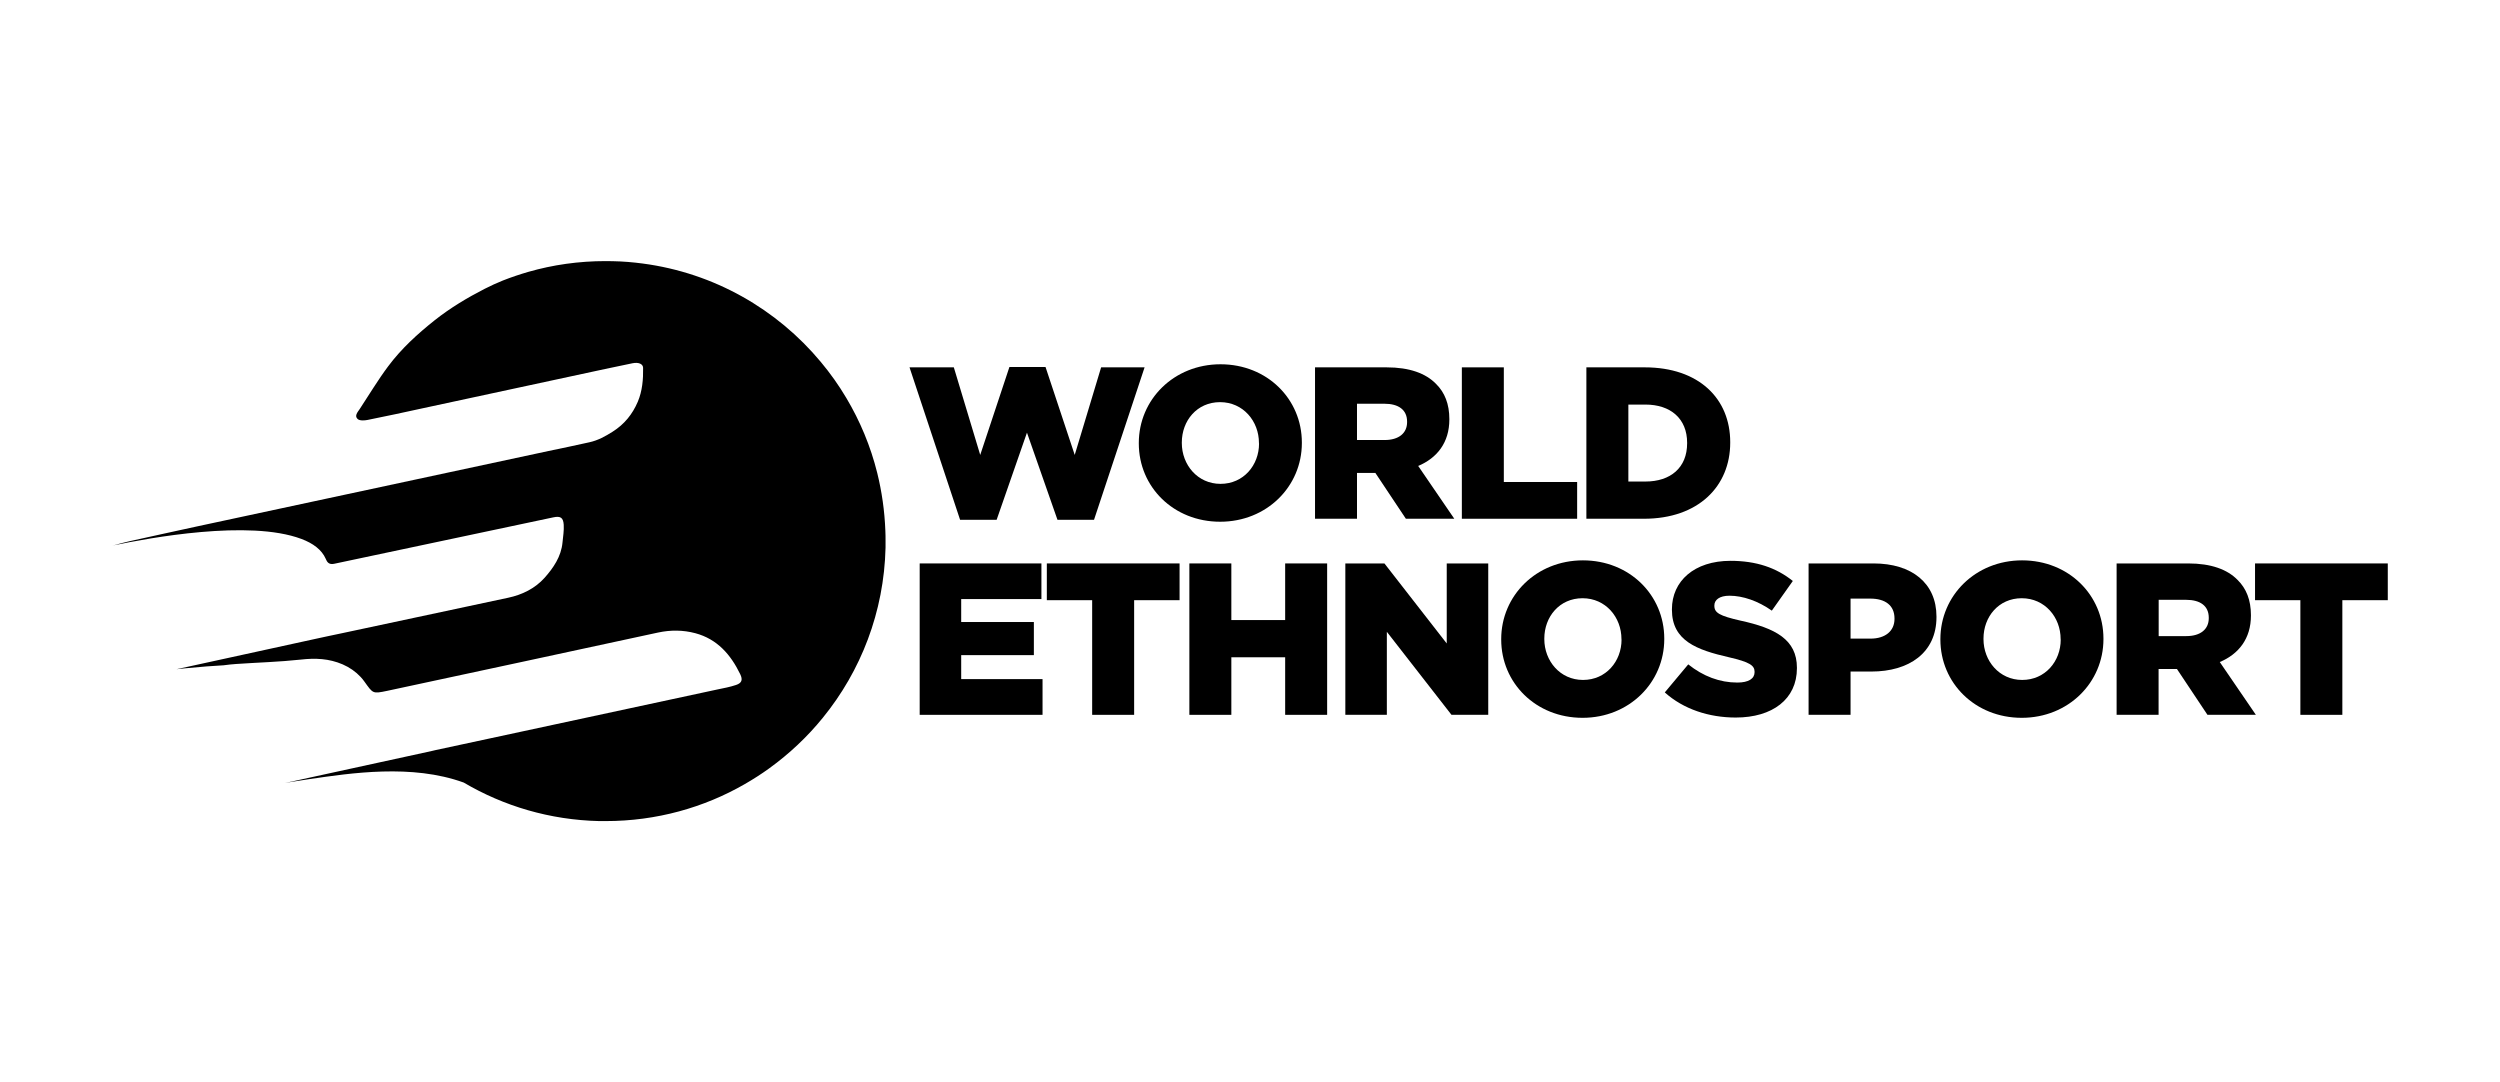
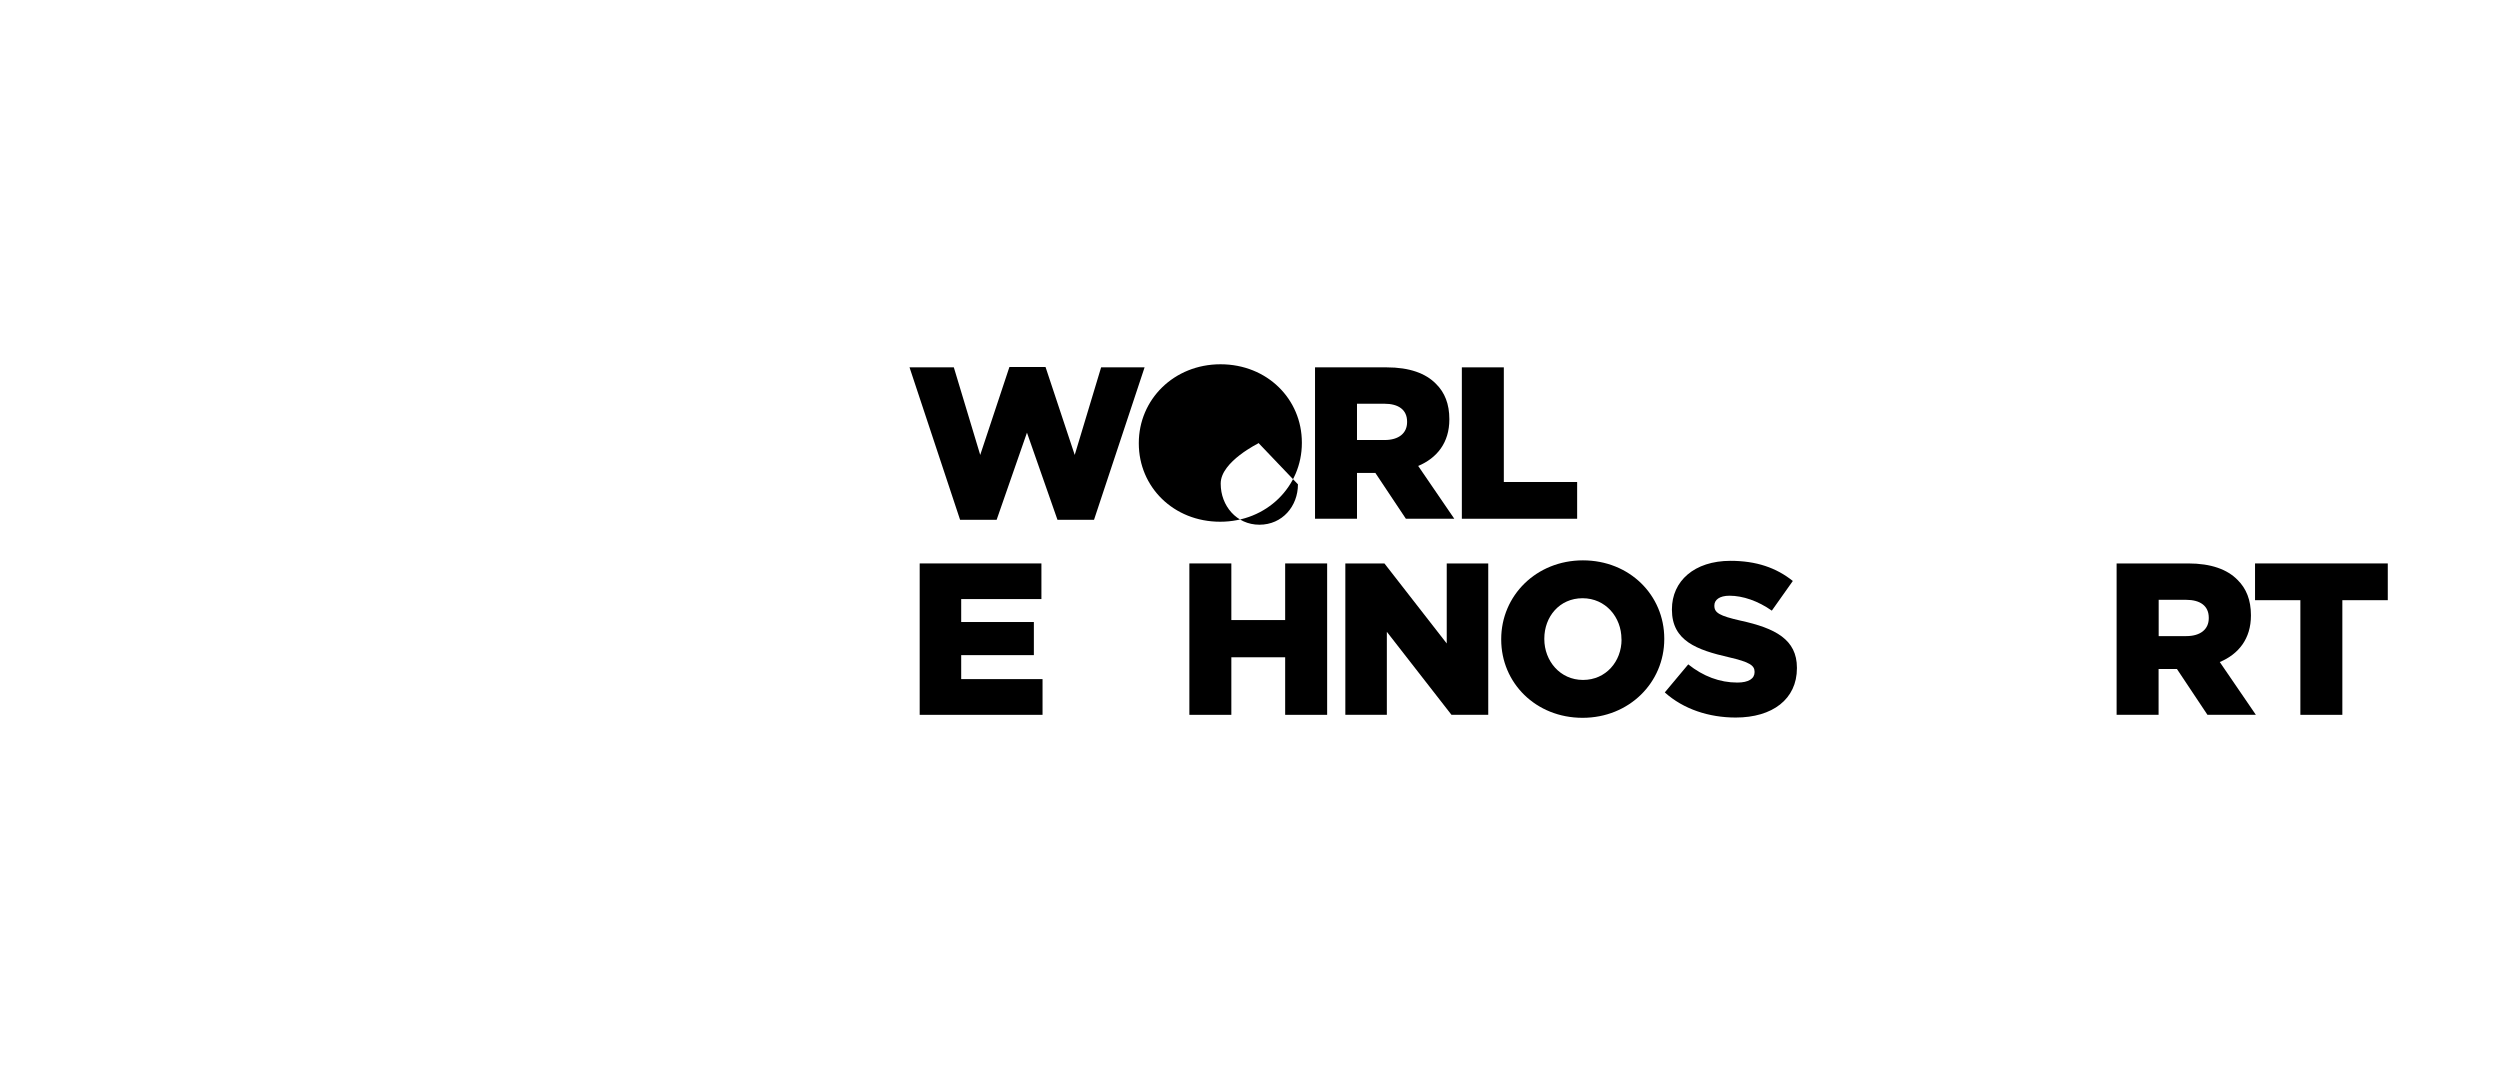
<svg xmlns="http://www.w3.org/2000/svg" id="katman_1" data-name="katman 1" viewBox="0 0 268 116">
-   <path d="M94.91,56.88c-.08-2.12-.38-4.19-.87-6.18-.71-2.86-1.84-5.56-3.31-8.03-.81-1.37-1.73-2.66-2.74-3.87-4.7-5.65-11.44-9.54-19.09-10.55-1.05-.14-2.12-.23-3.2-.25-.26,0-.53-.01-.79-.01-2.87,0-5.64.4-8.26,1.15-.93.27-1.85.58-2.74.93-.66.27-1.31.56-1.95.89-1.87.96-3.68,2.04-5.36,3.37-1.85,1.47-3.58,3.05-4.99,4.94-1.1,1.47-2.04,3.05-3.05,4.58-.23.34-.59.73-.22,1.07.21.19.71.17,1.05.1,1.97-.39,3.94-.82,5.91-1.25,6.52-1.4,13.03-2.81,19.55-4.21.98-.21,1.97-.42,2.96-.62.64-.13,1.12.07,1.13.49.02,1.24-.08,2.48-.57,3.64-.57,1.33-1.42,2.4-2.7,3.21-.79.5-1.57.93-2.48,1.13-1.46.33-2.93.63-4.4.94-7.85,1.68-15.69,3.37-23.54,5.05-4.72,1.01-9.45,2.03-14.17,3.04-2.85.61-4.36.96-7.2,1.58-.55.12-1.09.27-1.63.42l-.21.05c.06-.01.12-.03.19-.04,3.71-.77,14.47-2.78,20.07-.68,1.26.47,2.19,1.16,2.62,2.14h0s.04.09.06.13c.17.37.44.49.88.39.94-.21,1.89-.4,2.83-.6,6.88-1.46,13.75-2.92,20.63-4.37.76-.16,1.06.02,1.11.79.04.63-.07,1.27-.13,1.9-.14,1.52-.99,2.75-1.94,3.81-1,1.11-2.37,1.8-3.89,2.12-5.97,1.27-11.93,2.54-17.9,3.82-.51.11-1.01.22-1.52.32h0s-1.2.26-1.2.26l-9.57,2.09-5.36,1.17s1.29-.15,3.22-.3c.56-.04,1.17-.08,1.83-.12.44-.06.89-.11,1.34-.14,2.31-.16,4.62-.22,6.92-.47,1.57-.18,3.03-.12,4.5.51.76.33,1.41.79,1.94,1.36.14.15.27.31.39.48,0,0,0,0,0,0,.93,1.29.87,1.33,2.44,1,9.68-2.08,19.36-4.15,29.04-6.25,1.36-.29,2.68-.28,4,.07,2.35.63,3.79,2.29,4.81,4.39.29.6.18.95-.45,1.16-.65.22-1.32.34-1.99.48-10.18,2.19-20.36,4.39-30.54,6.57l.3-.06-1.36.3-12.16,2.65-2.6.57s1.02-.19,2.62-.42c4.42-.64,10.98-1.65,16.54.37,4.28,2.52,9.23,4.01,14.53,4.13.21,0,.43,0,.64,0,.02,0,.03,0,.05,0,5.43,0,10.53-1.44,14.92-3.97.9-.52,1.78-1.08,2.62-1.69,2.14-1.55,4.08-3.37,5.74-5.42,4.07-5,6.56-11.33,6.72-18.24,0-.23,0-.46,0-.7,0-.37,0-.75-.02-1.12Z" />
  <g>
    <path d="M97.5,39.38h4.75l2.83,9.39,3.13-9.43h3.87l3.13,9.43,2.83-9.39h4.66l-5.42,16.34h-3.92l-3.27-9.34-3.25,9.34h-3.92l-5.42-16.34Z" />
-     <path d="M122.08,47.54v-.05c0-4.66,3.76-8.44,8.76-8.44s8.72,3.73,8.72,8.39v.05c0,4.66-3.76,8.44-8.76,8.44s-8.72-3.73-8.72-8.39ZM134.96,47.54v-.05c0-2.34-1.69-4.38-4.17-4.38s-4.1,1.99-4.1,4.33v.05c0,2.34,1.69,4.38,4.15,4.38s4.13-1.99,4.13-4.33Z" />
+     <path d="M122.08,47.54v-.05c0-4.66,3.76-8.44,8.76-8.44s8.72,3.73,8.72,8.39v.05c0,4.66-3.76,8.44-8.76,8.44s-8.72-3.73-8.72-8.39ZM134.96,47.54v-.05s-4.1,1.99-4.1,4.33v.05c0,2.34,1.69,4.38,4.15,4.38s4.13-1.99,4.13-4.33Z" />
    <path d="M140.97,39.38h7.67c2.48,0,4.2.65,5.29,1.76.95.93,1.44,2.18,1.44,3.78v.05c0,2.48-1.32,4.13-3.34,4.98l3.87,5.66h-5.19l-3.27-4.91h-1.97v4.91h-4.5v-16.23ZM148.43,47.17c1.53,0,2.41-.74,2.41-1.92v-.05c0-1.28-.93-1.92-2.43-1.92h-2.94v3.89h2.97Z" />
    <path d="M156.71,39.38h4.5v12.29h7.86v3.94h-12.36v-16.23Z" />
-     <path d="M170.06,39.38h6.26c5.79,0,9.16,3.34,9.16,8.02v.05c0,4.68-3.41,8.16-9.25,8.16h-6.17v-16.23ZM176.39,51.62c2.69,0,4.47-1.48,4.47-4.1v-.05c0-2.6-1.78-4.1-4.47-4.1h-1.83v8.25h1.83Z" />
    <path d="M98.59,60.4h13.05v3.82h-8.6v2.46h7.79v3.55h-7.79v2.57h8.72v3.83h-13.17v-16.23Z" />
-     <path d="M117.09,64.34h-4.87v-3.94h14.23v3.94h-4.87v12.29h-4.5v-12.29Z" />
    <path d="M127.5,60.4h4.5v6.07h5.77v-6.07h4.5v16.23h-4.5v-6.17h-5.77v6.17h-4.5v-16.23Z" />
    <path d="M144.21,60.4h4.2l6.68,8.58v-8.58h4.45v16.23h-3.94l-6.93-8.9v8.9h-4.45v-16.23Z" />
    <path d="M160.93,68.56v-.05c0-4.66,3.76-8.44,8.76-8.44s8.72,3.73,8.72,8.39v.05c0,4.66-3.76,8.44-8.76,8.44s-8.72-3.73-8.72-8.39ZM173.82,68.56v-.05c0-2.34-1.69-4.38-4.17-4.38s-4.1,1.99-4.1,4.33v.05c0,2.34,1.69,4.38,4.15,4.38s4.13-1.99,4.13-4.33Z" />
    <path d="M178.48,74.21l2.5-2.99c1.6,1.28,3.38,1.95,5.26,1.95,1.21,0,1.85-.42,1.85-1.11v-.05c0-.67-.53-1.04-2.74-1.55-3.45-.79-6.12-1.76-6.12-5.1v-.05c0-3.01,2.39-5.19,6.28-5.19,2.76,0,4.91.74,6.68,2.16l-2.25,3.18c-1.48-1.04-3.11-1.6-4.54-1.6-1.09,0-1.62.46-1.62,1.04v.05c0,.74.56,1.07,2.8,1.58,3.73.81,6.05,2.02,6.05,5.05v.05c0,3.32-2.62,5.29-6.56,5.29-2.87,0-5.61-.9-7.6-2.69Z" />
-     <path d="M193.89,60.4h6.95c4.1,0,6.75,2.11,6.75,5.7v.05c0,3.83-2.94,5.84-6.98,5.84h-2.23v4.64h-4.5v-16.23ZM200.52,68.46c1.6,0,2.57-.83,2.57-2.11v-.05c0-1.39-.97-2.13-2.6-2.13h-2.11v4.29h2.13Z" />
-     <path d="M208.01,68.56v-.05c0-4.66,3.76-8.44,8.76-8.44s8.72,3.73,8.72,8.39v.05c0,4.66-3.76,8.44-8.76,8.44s-8.72-3.73-8.72-8.39ZM220.9,68.56v-.05c0-2.34-1.69-4.38-4.17-4.38s-4.1,1.99-4.1,4.33v.05c0,2.34,1.69,4.38,4.15,4.38s4.13-1.99,4.13-4.33Z" />
    <path d="M226.9,60.4h7.67c2.48,0,4.2.65,5.29,1.76.95.93,1.44,2.18,1.44,3.78v.05c0,2.48-1.32,4.13-3.34,4.98l3.87,5.66h-5.19l-3.27-4.91h-1.97v4.91h-4.5v-16.23ZM234.37,68.19c1.53,0,2.41-.74,2.41-1.92v-.05c0-1.28-.93-1.92-2.43-1.92h-2.94v3.89h2.97Z" />
    <path d="M246.61,64.34h-4.87v-3.94h14.23v3.94h-4.87v12.29h-4.5v-12.29Z" />
  </g>
</svg>